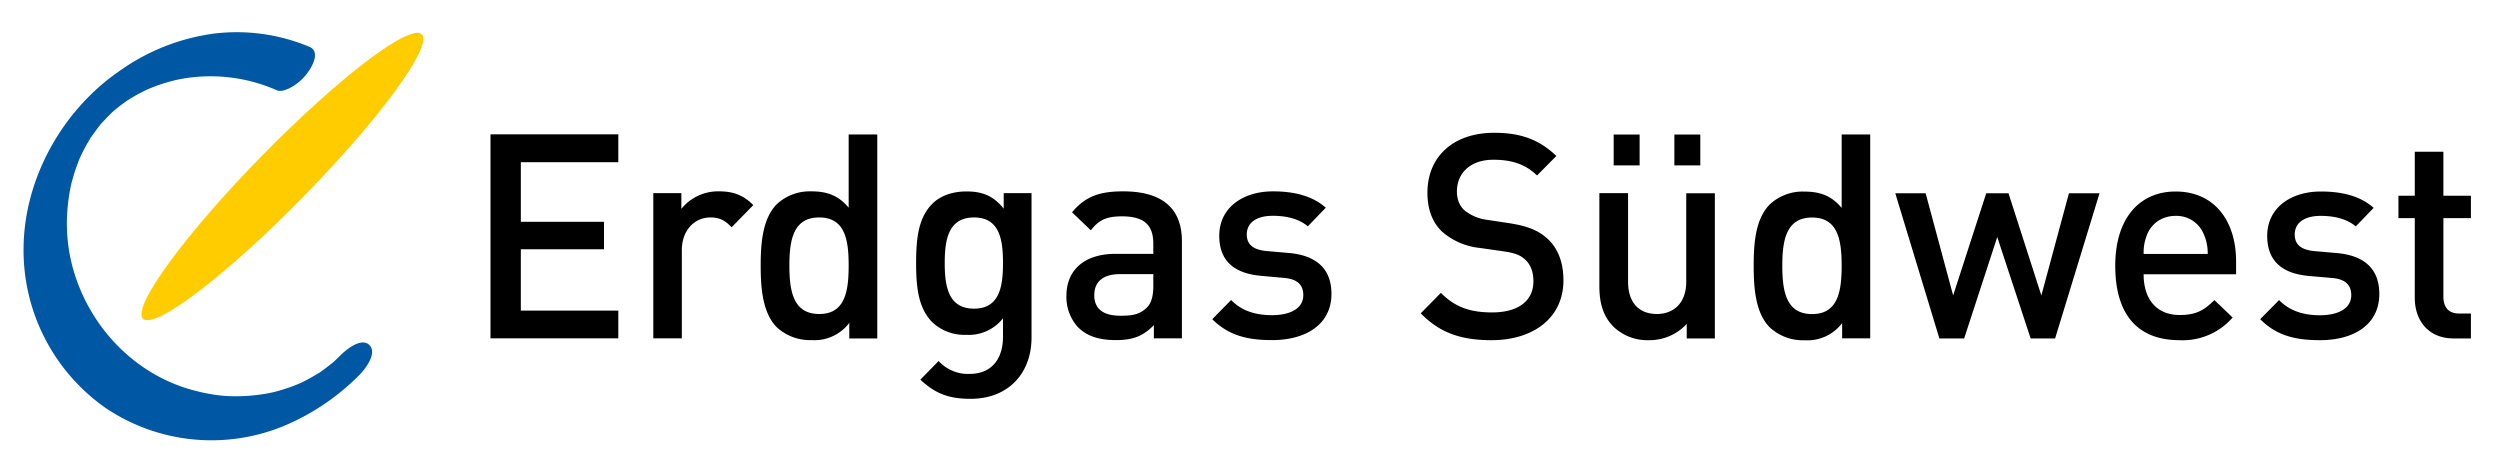
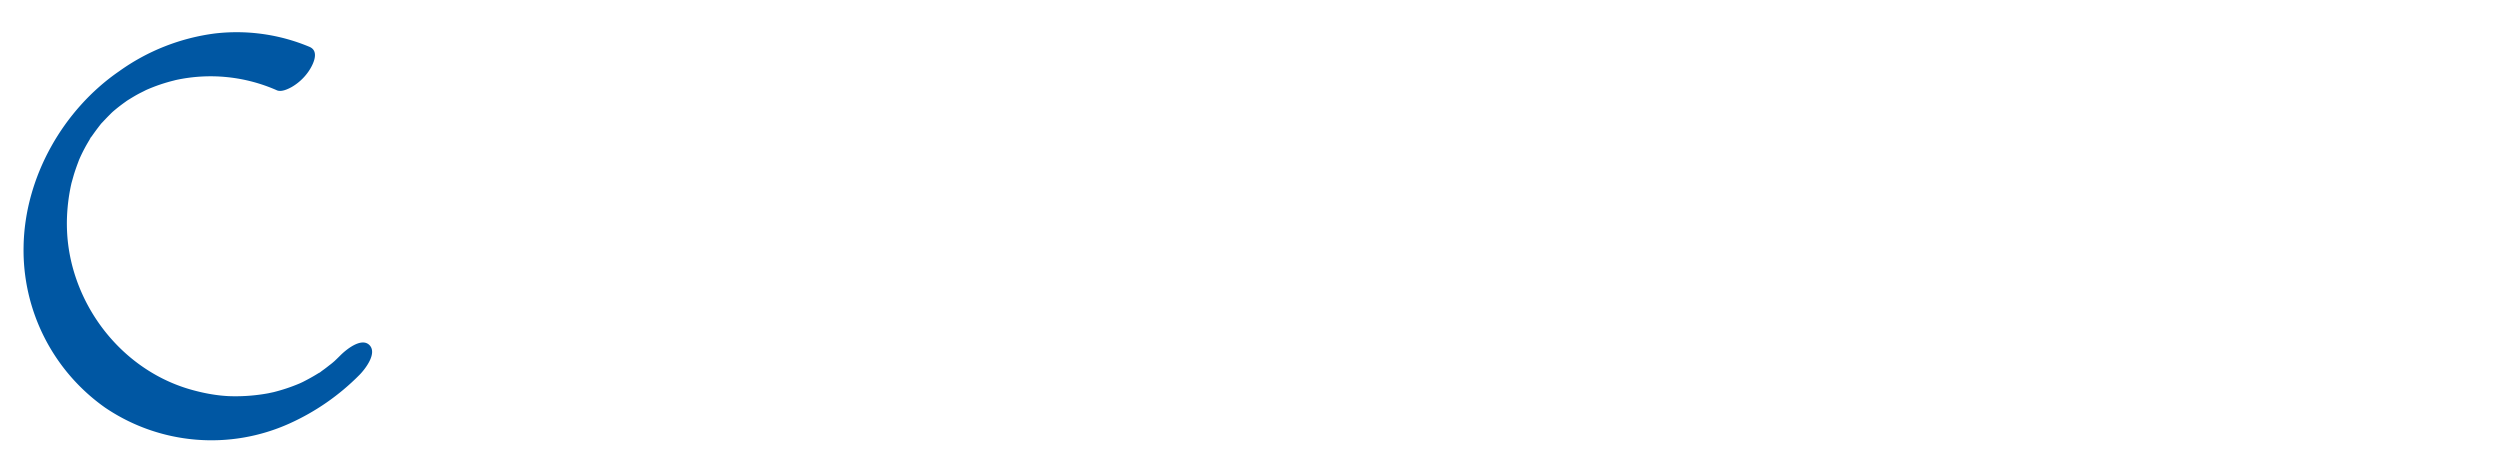
<svg xmlns="http://www.w3.org/2000/svg" width="318" height="60" viewBox="0 0 318 60">
  <g fill="none" fill-rule="evenodd">
-     <path fill="#000" d="M62.39 43.04V17.09h16.26v3.54h-12.4v7.58h10.58v3.5H66.25v7.8h12.4v3.53zM93.06 28.9c-.83-.84-1.47-1.24-2.71-1.24-1.97 0-3.62 1.6-3.62 4.16v11.22H83.1V24.57h3.57v2a5.99 5.99 0 0 1 4.83-2.23c1.74 0 3.07.48 4.32 1.75l-2.75 2.81Zm14.97 14.14v-1.97a5.53 5.53 0 0 1-4.8 2.19 6.22 6.22 0 0 1-4.43-1.64c-1.82-1.86-2.04-5.03-2.04-7.84 0-2.8.22-5.94 2.04-7.8a6.16 6.16 0 0 1 4.4-1.64c1.93 0 3.43.48 4.75 2.08V17.1h3.64v25.95h-3.56Zm-3.83-15.38c-3.28 0-3.79 2.84-3.79 6.12 0 3.28.5 6.16 3.8 6.16 3.28 0 3.74-2.88 3.74-6.16 0-3.28-.46-6.12-3.75-6.12Zm19.26 23.07c-2.75 0-4.5-.66-6.39-2.44l2.32-2.37a5.04 5.04 0 0 0 3.93 1.64c3.08 0 4.26-2.23 4.26-4.7v-2.37a5.53 5.53 0 0 1-4.69 2.1 5.94 5.94 0 0 1-4.33-1.63c-1.74-1.79-2.03-4.37-2.03-7.5 0-3.14.29-5.73 2.03-7.51 1-1.02 2.55-1.6 4.37-1.6 1.93 0 3.4.5 4.74 2.19v-1.97h3.54v18.36c0 4.52-2.92 7.8-7.75 7.8m.44-23.07c-3.3 0-3.73 2.88-3.73 5.8 0 2.91.43 5.8 3.73 5.8 3.28 0 3.68-2.89 3.68-5.8 0-2.92-.4-5.8-3.68-5.8m22.87 15.38v-1.68c-1.33 1.35-2.58 1.9-4.83 1.9s-3.75-.55-4.86-1.68a5.72 5.72 0 0 1-1.43-3.97c0-3.1 2.1-5.32 6.25-5.32h4.8v-1.31c0-2.34-1.15-3.46-3.98-3.46-2 0-2.96.47-3.96 1.78l-2.4-2.3c1.72-2.03 3.51-2.66 6.5-2.66 4.98 0 7.48 2.16 7.48 6.35v12.35h-3.57Zm-.08-8.17h-4.25c-2.15 0-3.25.99-3.25 2.67 0 1.67 1.04 2.62 3.33 2.62 1.39 0 2.42-.1 3.38-1.06.54-.54.8-1.41.8-2.73v-1.5Zm15.11 8.39c-2.96 0-5.46-.51-7.6-2.66l2.4-2.44c1.46 1.53 3.42 1.93 5.2 1.93 2.23 0 3.98-.8 3.98-2.55 0-1.24-.68-2.04-2.44-2.19l-2.89-.26c-3.4-.29-5.36-1.85-5.36-5.1 0-3.6 3.04-5.65 6.83-5.65 2.72 0 5.04.59 6.72 2.08l-2.29 2.37c-1.14-.98-2.75-1.34-4.46-1.34-2.2 0-3.3.98-3.3 2.36 0 1.1.58 1.94 2.5 2.12l2.87.25c3.39.3 5.4 1.93 5.4 5.21 0 3.86-3.23 5.87-7.55 5.87m27.91.01c-3.83 0-6.57-.91-9-3.42l2.56-2.6c1.86 1.9 3.9 2.49 6.51 2.49 3.33 0 5.26-1.46 5.26-3.97 0-1.14-.33-2.08-1-2.7-.65-.62-1.3-.88-2.8-1.1l-3-.43a8.6 8.6 0 0 1-4.82-2.08c-1.25-1.2-1.86-2.84-1.86-4.96 0-4.51 3.22-7.61 8.5-7.61 3.37 0 5.73.87 7.9 2.95l-2.46 2.48c-1.57-1.53-3.4-2-5.54-2-3 0-4.65 1.74-4.65 4.04 0 .94.29 1.78.97 2.4a5.65 5.65 0 0 0 2.86 1.2l2.9.44c2.35.37 3.67.95 4.75 1.93 1.4 1.25 2.07 3.1 2.07 5.33 0 4.77-3.82 7.61-9.15 7.61m24.83-.22V41.2a6.42 6.42 0 0 1-4.82 2.07 6.2 6.2 0 0 1-4.46-1.68c-1.4-1.38-1.83-3.13-1.83-5.2V24.57h3.65v11.26c0 2.88 1.6 4.11 3.65 4.11 2.03 0 3.75-1.27 3.75-4.11V24.58h3.64v18.47h-3.58Zm-9.28-25.94h3.29v3.93h-3.3v-3.93Zm7.72 0h3.29v3.93h-3.3v-3.93Zm21.33 25.94V41.1a5.54 5.54 0 0 1-4.79 2.18 6.18 6.18 0 0 1-4.42-1.64c-1.83-1.86-2.04-5.03-2.04-7.83s.2-5.94 2.04-7.8a6.1 6.1 0 0 1 4.39-1.64c1.93 0 3.43.47 4.76 2.08V17.1h3.63v25.94h-3.57Zm-3.82-15.38c-3.28 0-3.79 2.85-3.79 6.13s.5 6.15 3.79 6.15c3.28 0 3.76-2.87 3.76-6.15 0-3.28-.48-6.13-3.76-6.13Zm30.91 15.38h-3.11l-4.25-12.9-4.21 12.9h-3.15l-5.61-18.47h3.86l3.5 13 4.21-13h2.83l4.18 13 3.51-13h3.89zm11.26-8.16c0 3.17 1.64 5.18 4.61 5.18 2.04 0 3.1-.6 4.39-1.9l2.32 2.22a8.42 8.42 0 0 1-6.79 2.88c-4.53 0-8.14-2.44-8.14-9.48 0-5.97 3.04-9.43 7.68-9.43 4.86 0 7.69 3.64 7.69 8.9v1.63h-11.76Zm7.65-5.1a3.74 3.74 0 0 0-3.58-2.33c-1.71 0-3.03.94-3.61 2.33a5.97 5.97 0 0 0-.46 2.51h8.15a5.92 5.92 0 0 0-.5-2.51Zm14.78 13.48c-2.95 0-5.46-.5-7.6-2.67l2.4-2.43c1.47 1.53 3.42 1.93 5.2 1.93 2.22 0 3.98-.8 3.98-2.55 0-1.24-.68-2.04-2.43-2.19l-2.9-.25c-3.4-.29-5.36-1.86-5.36-5.1 0-3.61 3.04-5.65 6.82-5.65 2.72 0 5.04.58 6.72 2.08l-2.28 2.36c-1.15-.98-2.75-1.34-4.46-1.34-2.2 0-3.3.98-3.3 2.36 0 1.1.58 1.94 2.5 2.12l2.86.25c3.4.3 5.4 1.93 5.4 5.21 0 3.87-3.21 5.87-7.54 5.87m17.01-.22c-3.4 0-4.96-2.48-4.96-5.14V27.75h-2.08V24.9h2.08v-5.6h3.64v5.6h3.5v2.85h-3.5v9.98c0 1.35.65 2.15 2 2.15h1.5v3.17h-2.18Z" />
    <path fill="#0057A3" d="M43.3 45.2c-.31.31-.64.63-.97.93.79-.72.19-.17.02-.03-.17.15-.35.28-.53.42-.35.28-.71.55-1.08.8-.65.47.63-.4-.04.03a24.24 24.24 0 0 1-1.96 1.12c-.2.11-.4.2-.62.3a22.49 22.49 0 0 1-3.32 1.11l-.7.15a23.06 23.06 0 0 1-4.6.37c-1.78-.03-3.76-.4-5.61-.96-7.2-2.2-12.78-8.28-14.7-15.64-.51-2-.71-3.83-.68-5.8a23.77 23.77 0 0 1 .58-4.7l.26-.92c.13-.46.29-.91.45-1.36l.25-.67.06-.14c.4-.91.87-1.78 1.4-2.63.4-.69-.43.63.02-.04a32.91 32.91 0 0 1 1.2-1.64c.14-.17.67-.8-.03.02a35.45 35.45 0 0 1 1.56-1.63 14.04 14.04 0 0 1 .48-.41c.35-.29.71-.56 1.08-.83l.55-.39c-.77.53-.11.08.04-.01.45-.28.9-.55 1.38-.8l.6-.3c.1-.06.81-.38.13-.07a21.17 21.17 0 0 1 3.78-1.28c-.25.05-.23.05.06-.02a20.86 20.86 0 0 1 12.87 1.31c.57.24 1.4-.16 1.87-.42a6.64 6.64 0 0 0 2.03-1.82c.6-.81 1.63-2.7.24-3.29a23.97 23.97 0 0 0-12.06-1.7 26.8 26.8 0 0 0-12.15 4.8C8.02 13.97 3.14 22.54 3 31.36a24.49 24.49 0 0 0 10.37 20.49 24.11 24.11 0 0 0 23.45 2.02 29.62 29.62 0 0 0 8.92-6.2c.69-.7 2.28-2.72 1.26-3.77-1.03-1.04-3 .6-3.7 1.3" />
-     <path fill="#FC0" d="M53.65 4.37c1.44 1.46-5.34 10.74-15.14 20.73-9.8 10-18.9 16.9-20.33 15.44-1.43-1.46 5.35-10.74 15.14-20.73 9.8-9.99 18.9-16.9 20.33-15.44" />
  </g>
</svg>